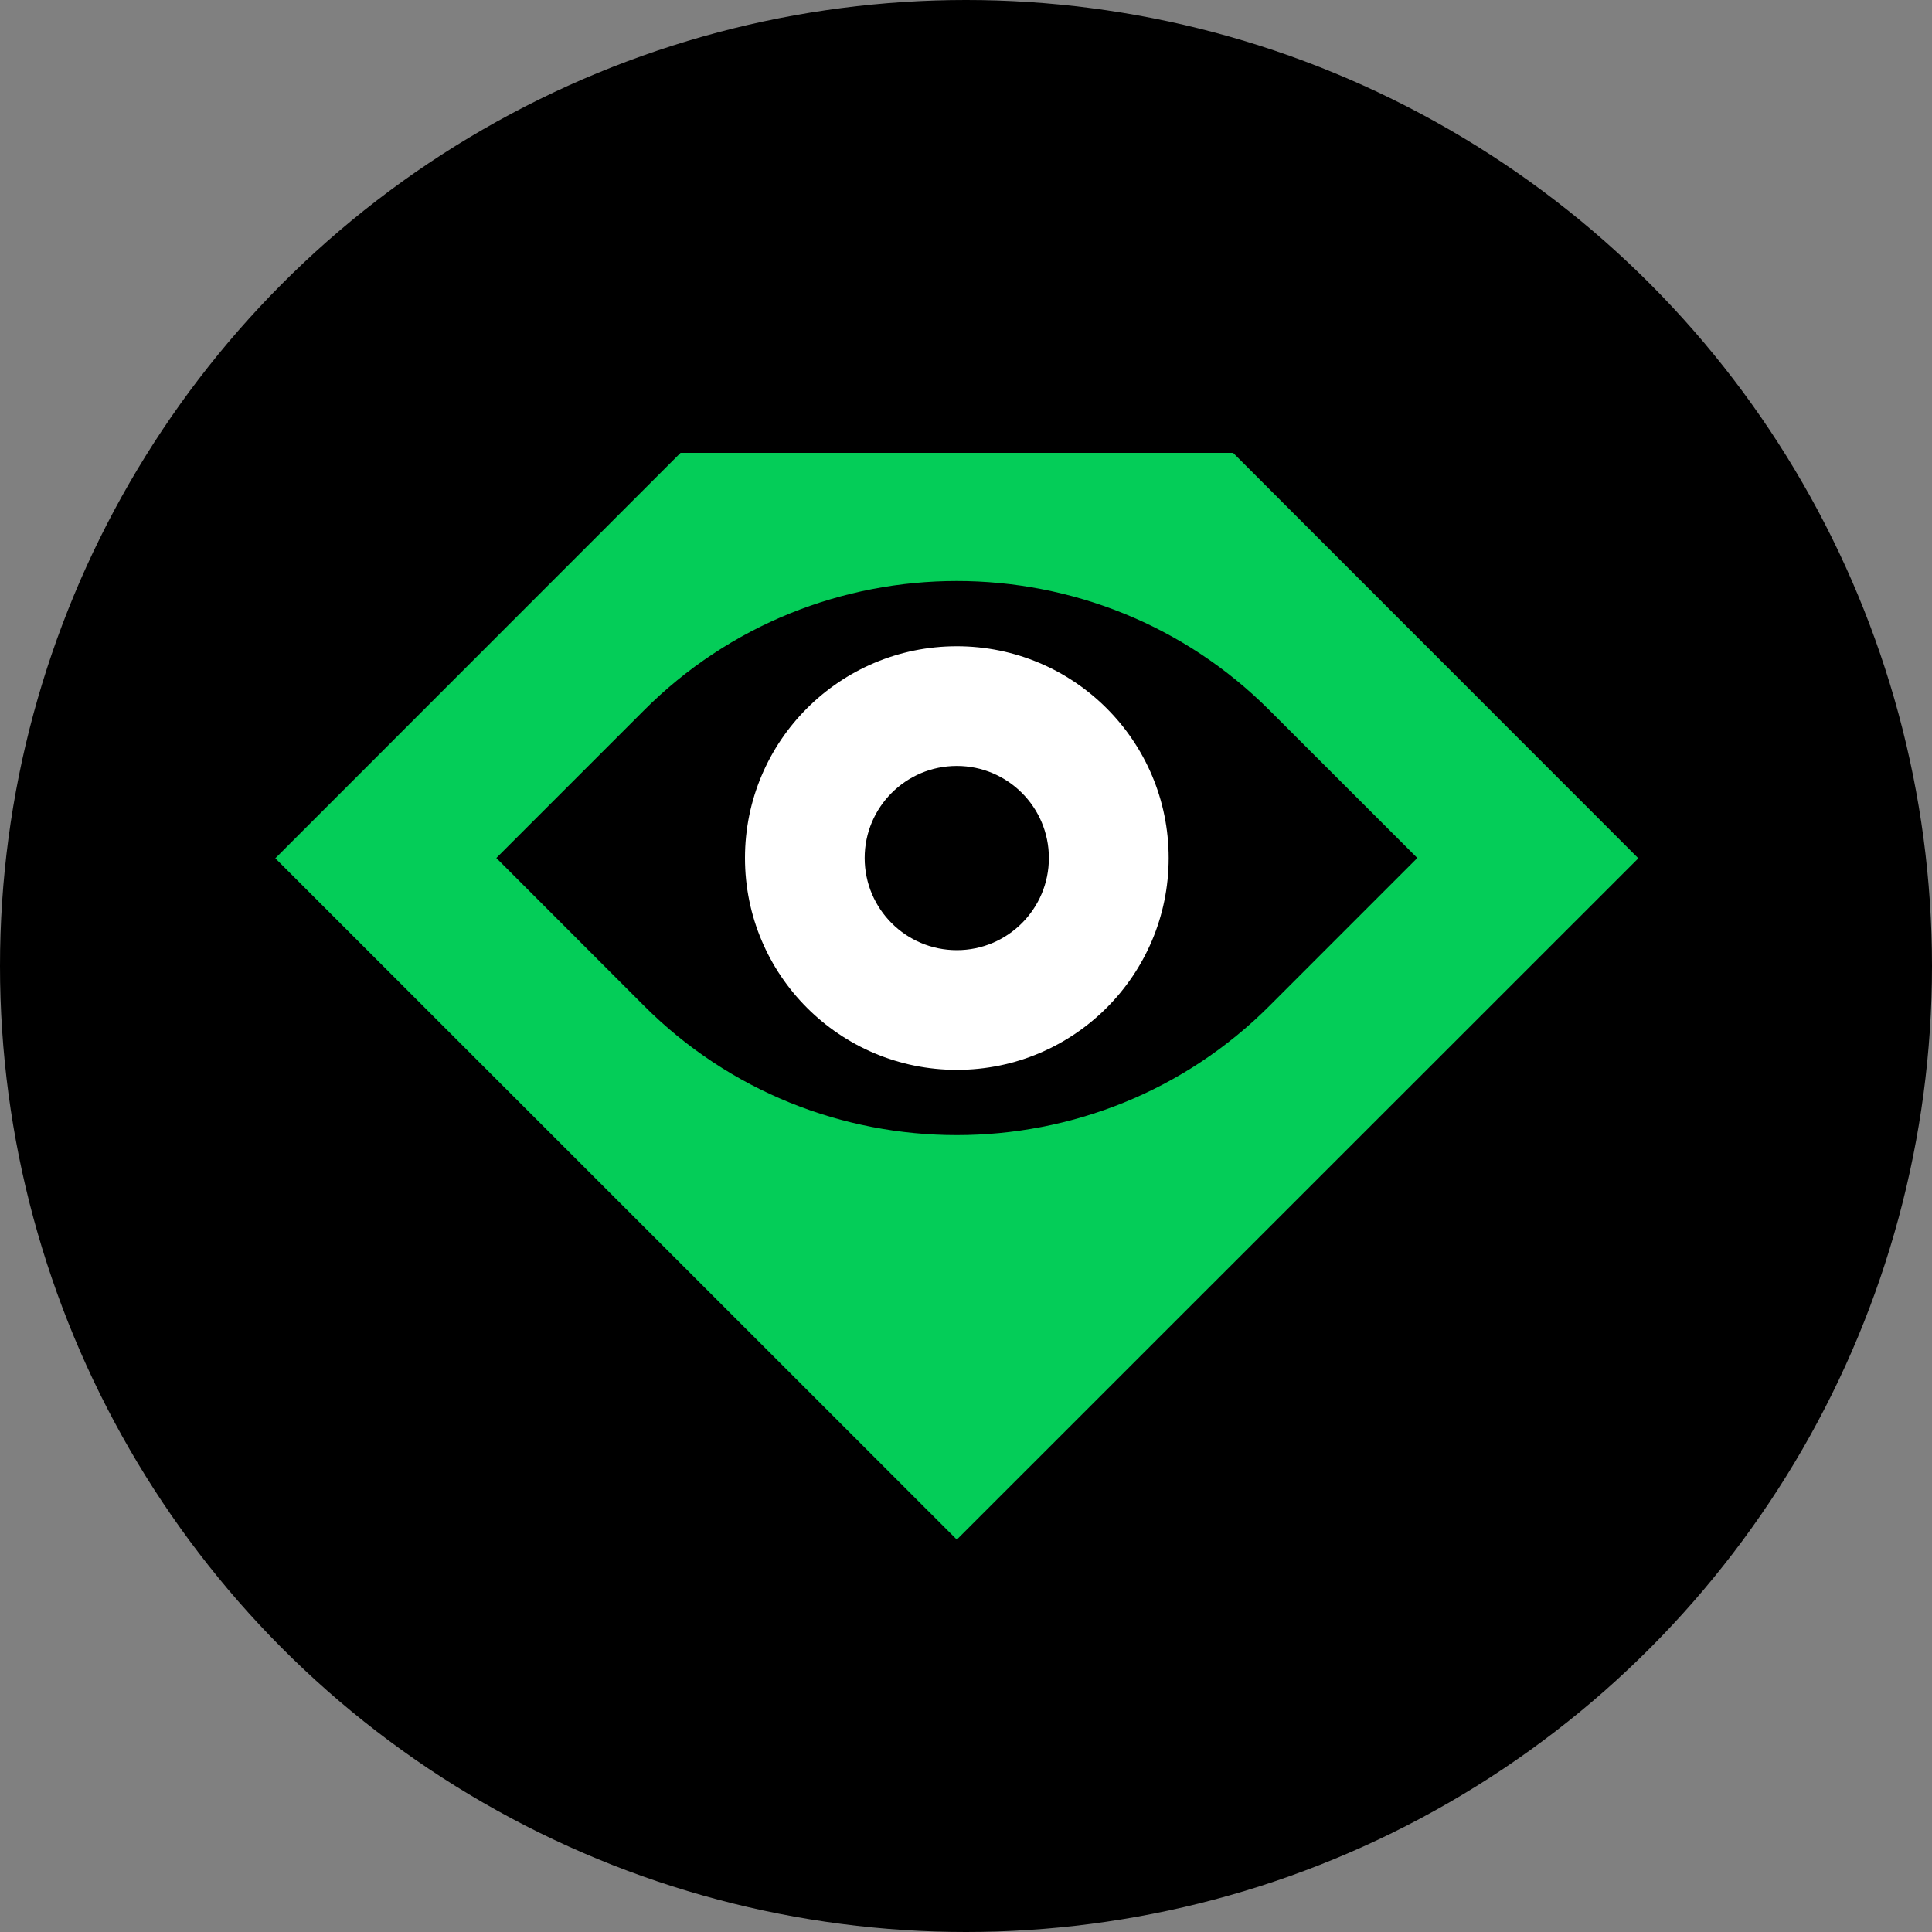
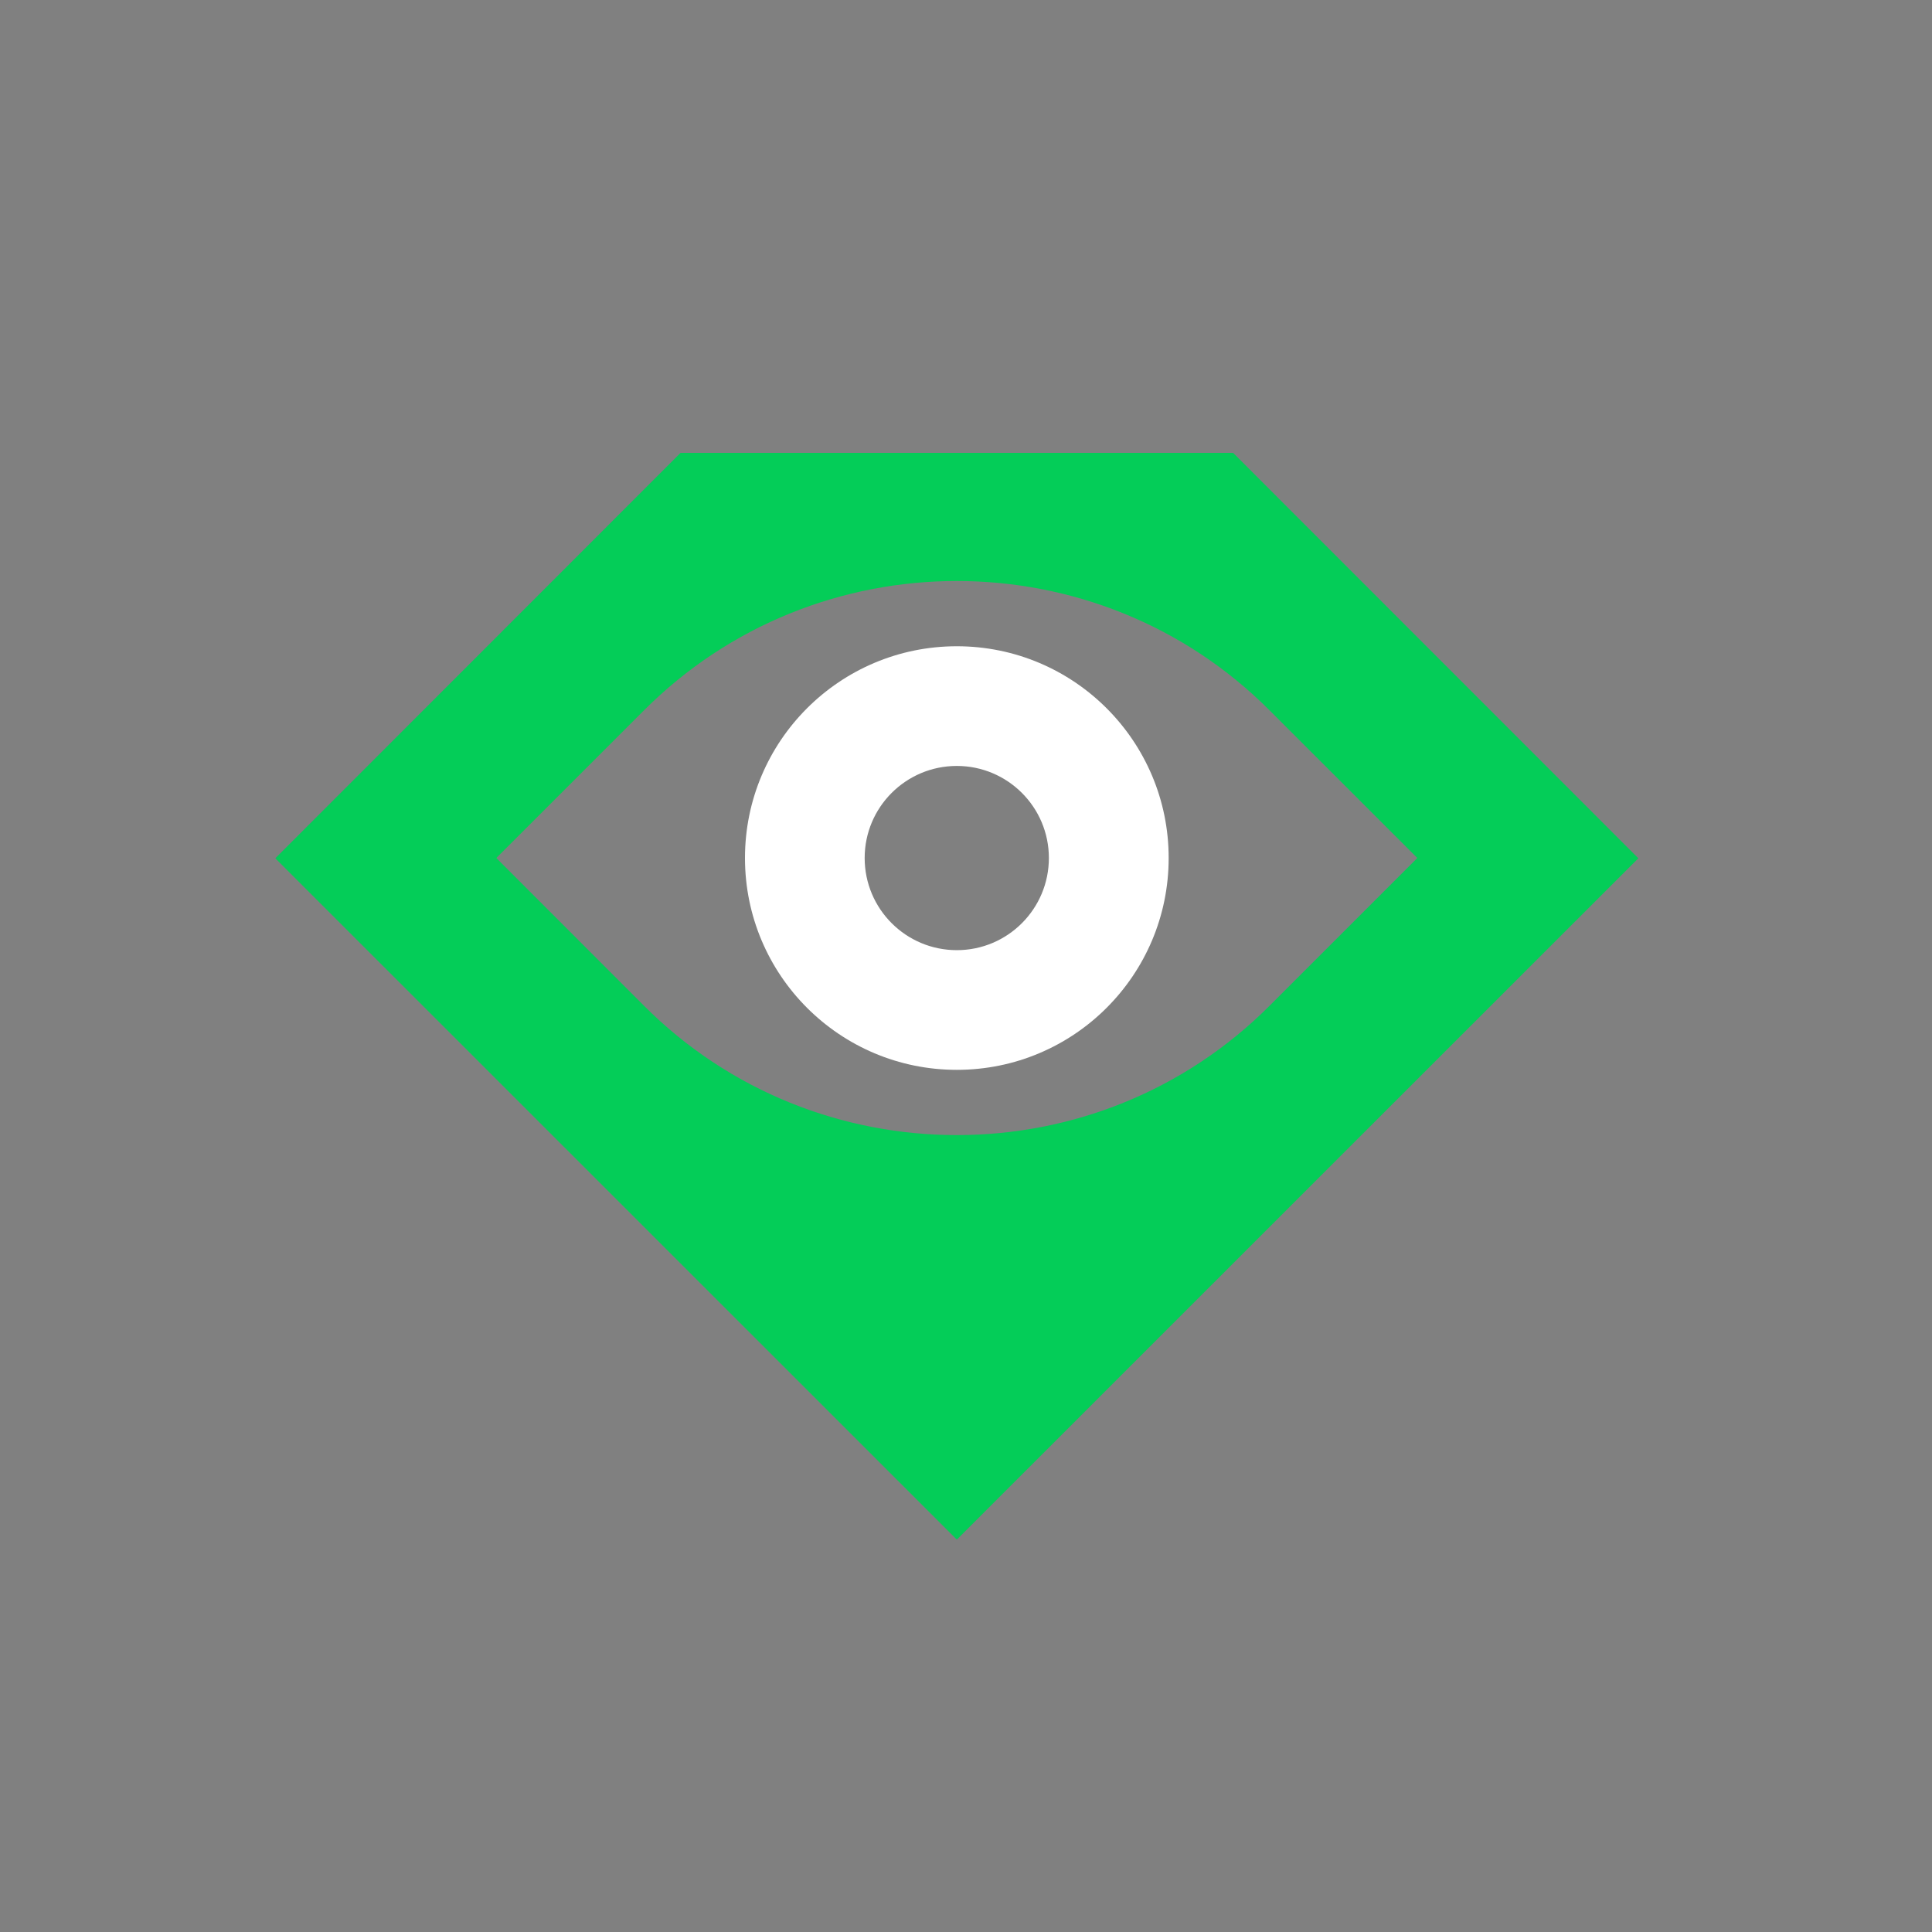
<svg xmlns="http://www.w3.org/2000/svg" width="20" height="20" viewBox="0 0 20 20" fill="none">
  <rect x="0" y="0" width="20" height="20" fill="#808080" stroke="none" />
-   <circle cx="10" cy="10" r="10" fill="black" />
  <path fill-rule="evenodd" clip-rule="evenodd" d="M9.905 11.075C8.694 11.075 7.712 10.094 7.712 8.882C7.712 7.671 8.694 6.69 9.905 6.69C11.116 6.69 12.098 7.671 12.098 8.882C12.098 10.094 11.116 11.075 9.905 11.075ZM8.951 8.882C8.951 9.409 9.378 9.836 9.905 9.836C10.431 9.836 10.858 9.409 10.858 8.882C10.858 8.356 10.431 7.929 9.905 7.929C9.378 7.929 8.951 8.356 8.951 8.882Z" fill="white" />
  <path fill-rule="evenodd" clip-rule="evenodd" d="M2.85 8.885L7.045 4.688H12.765L16.96 8.885L9.905 15.938L2.85 8.885ZM13.146 7.357C11.363 5.567 8.446 5.567 6.663 7.357L5.138 8.882L6.663 10.408C8.446 12.198 11.363 12.198 13.146 10.408L14.672 8.882L13.146 7.357Z" fill="#04CD58" />
</svg>